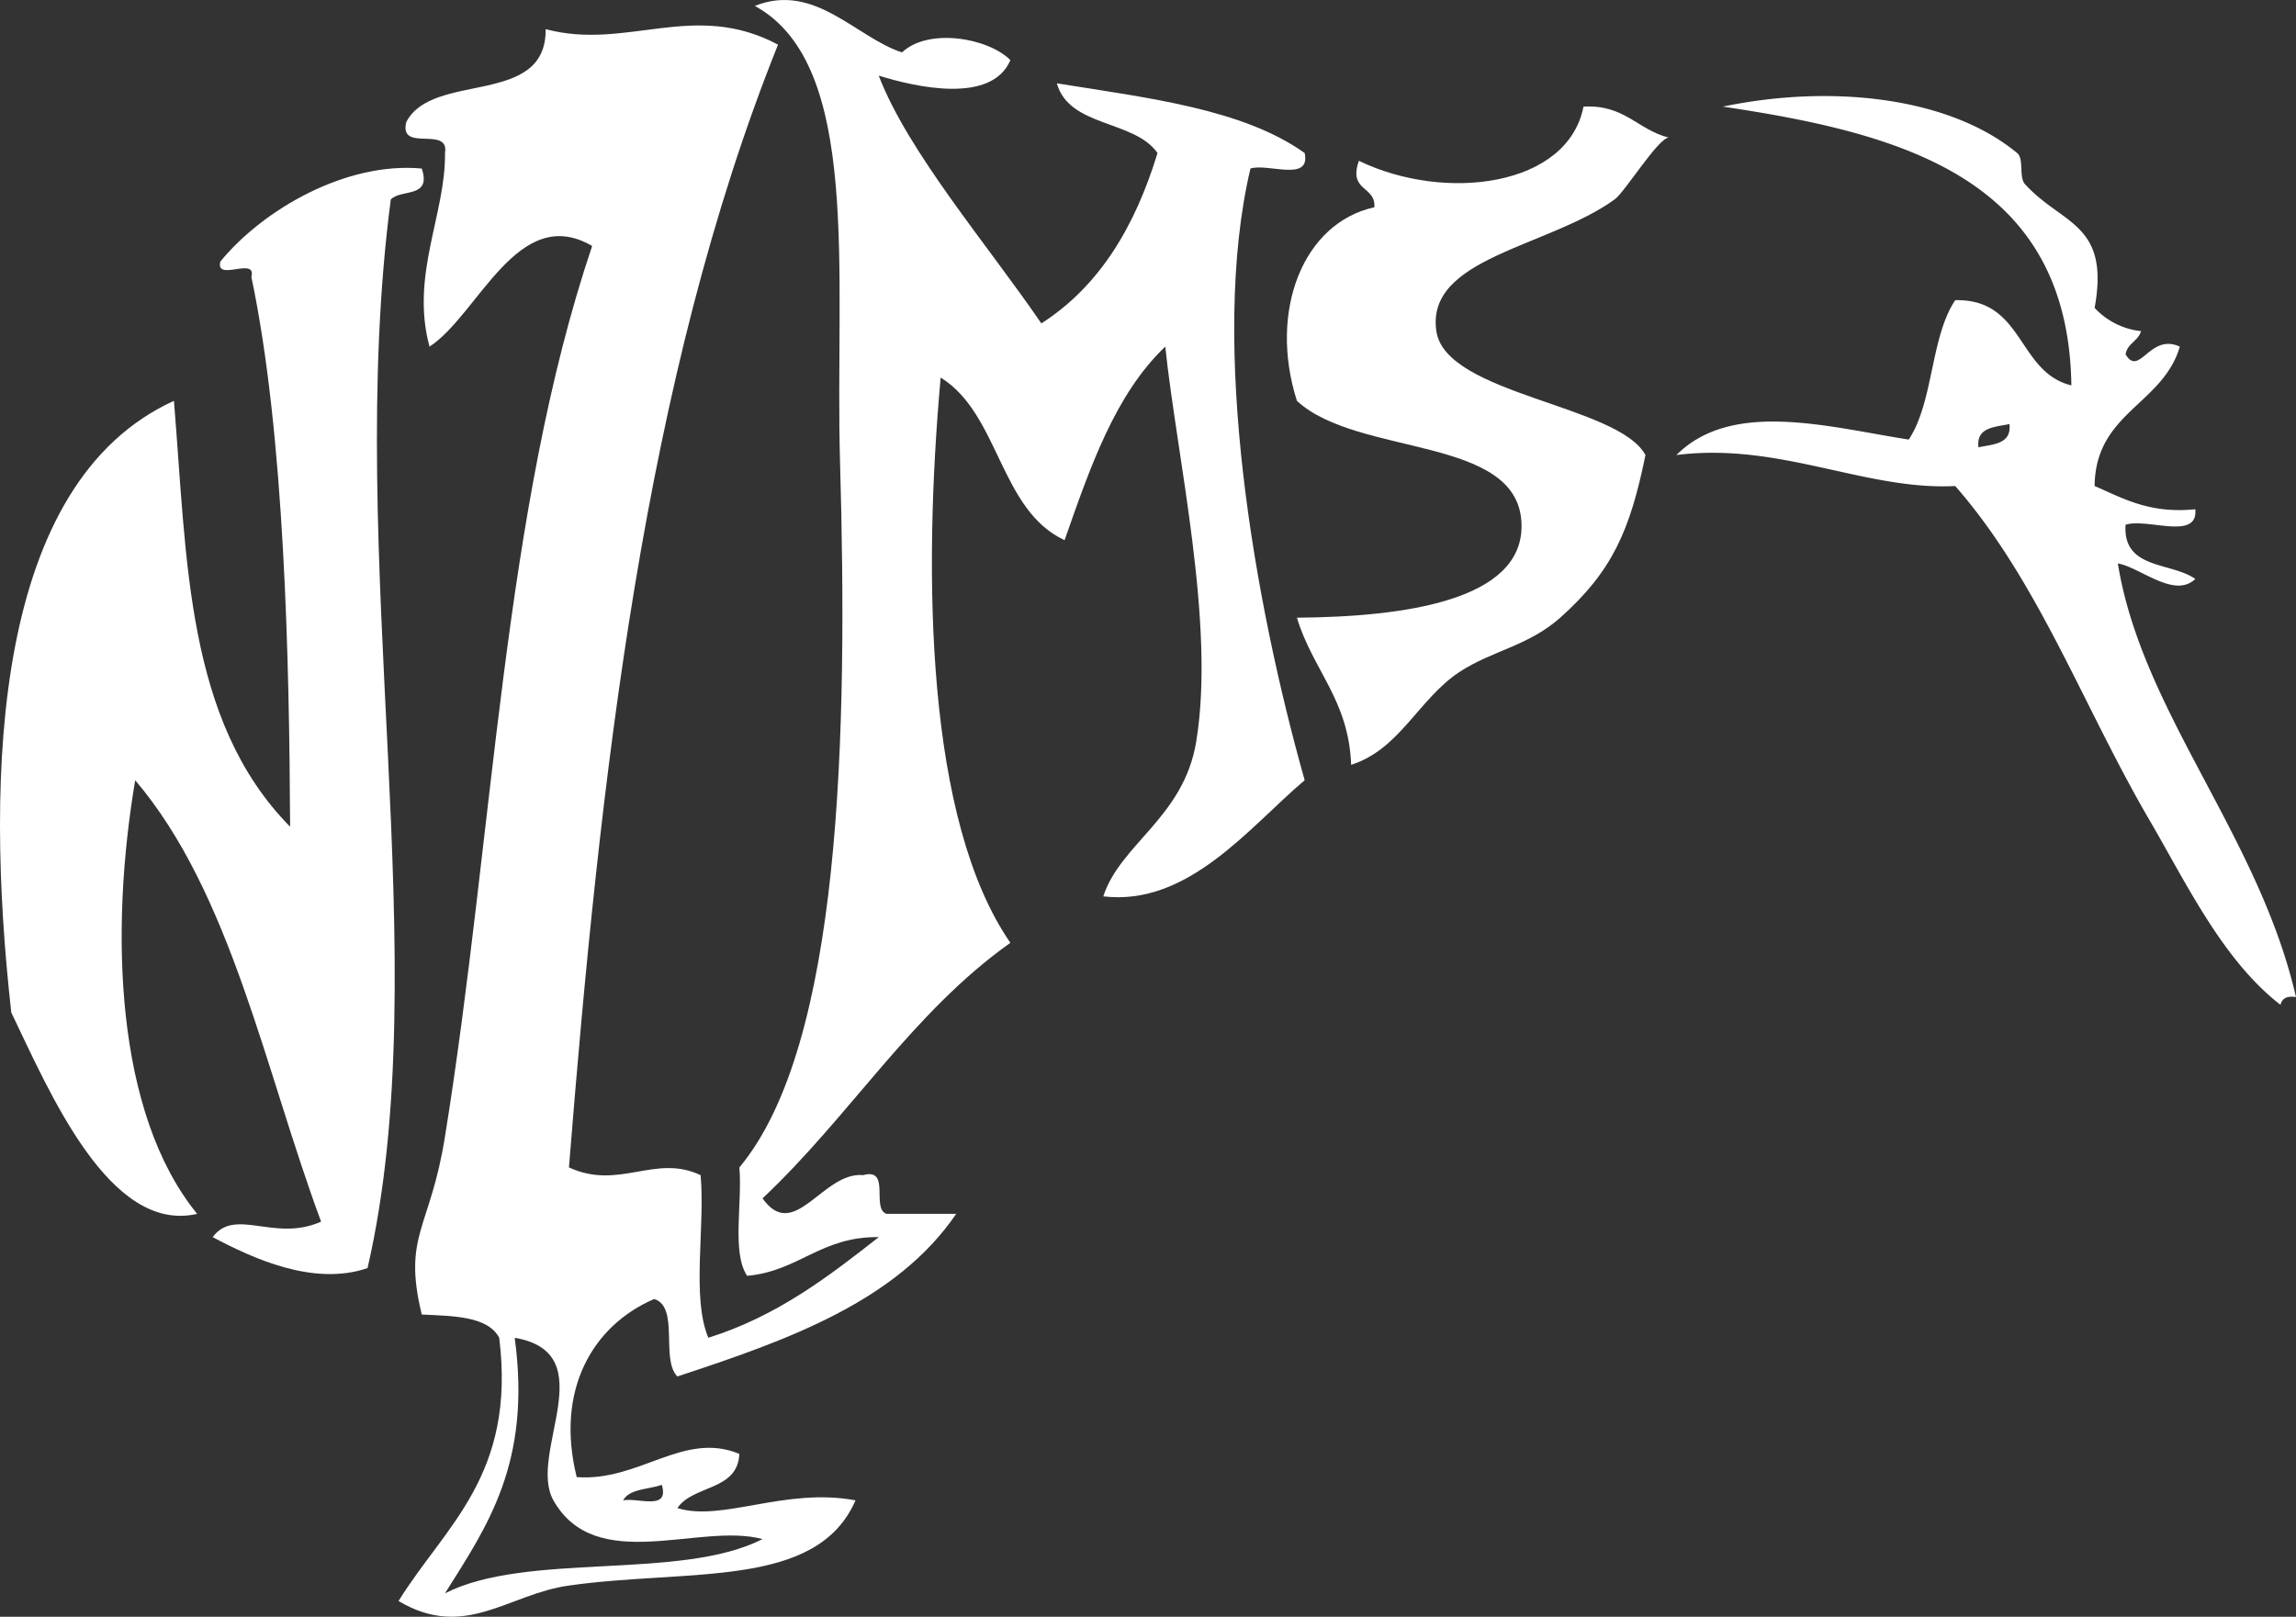
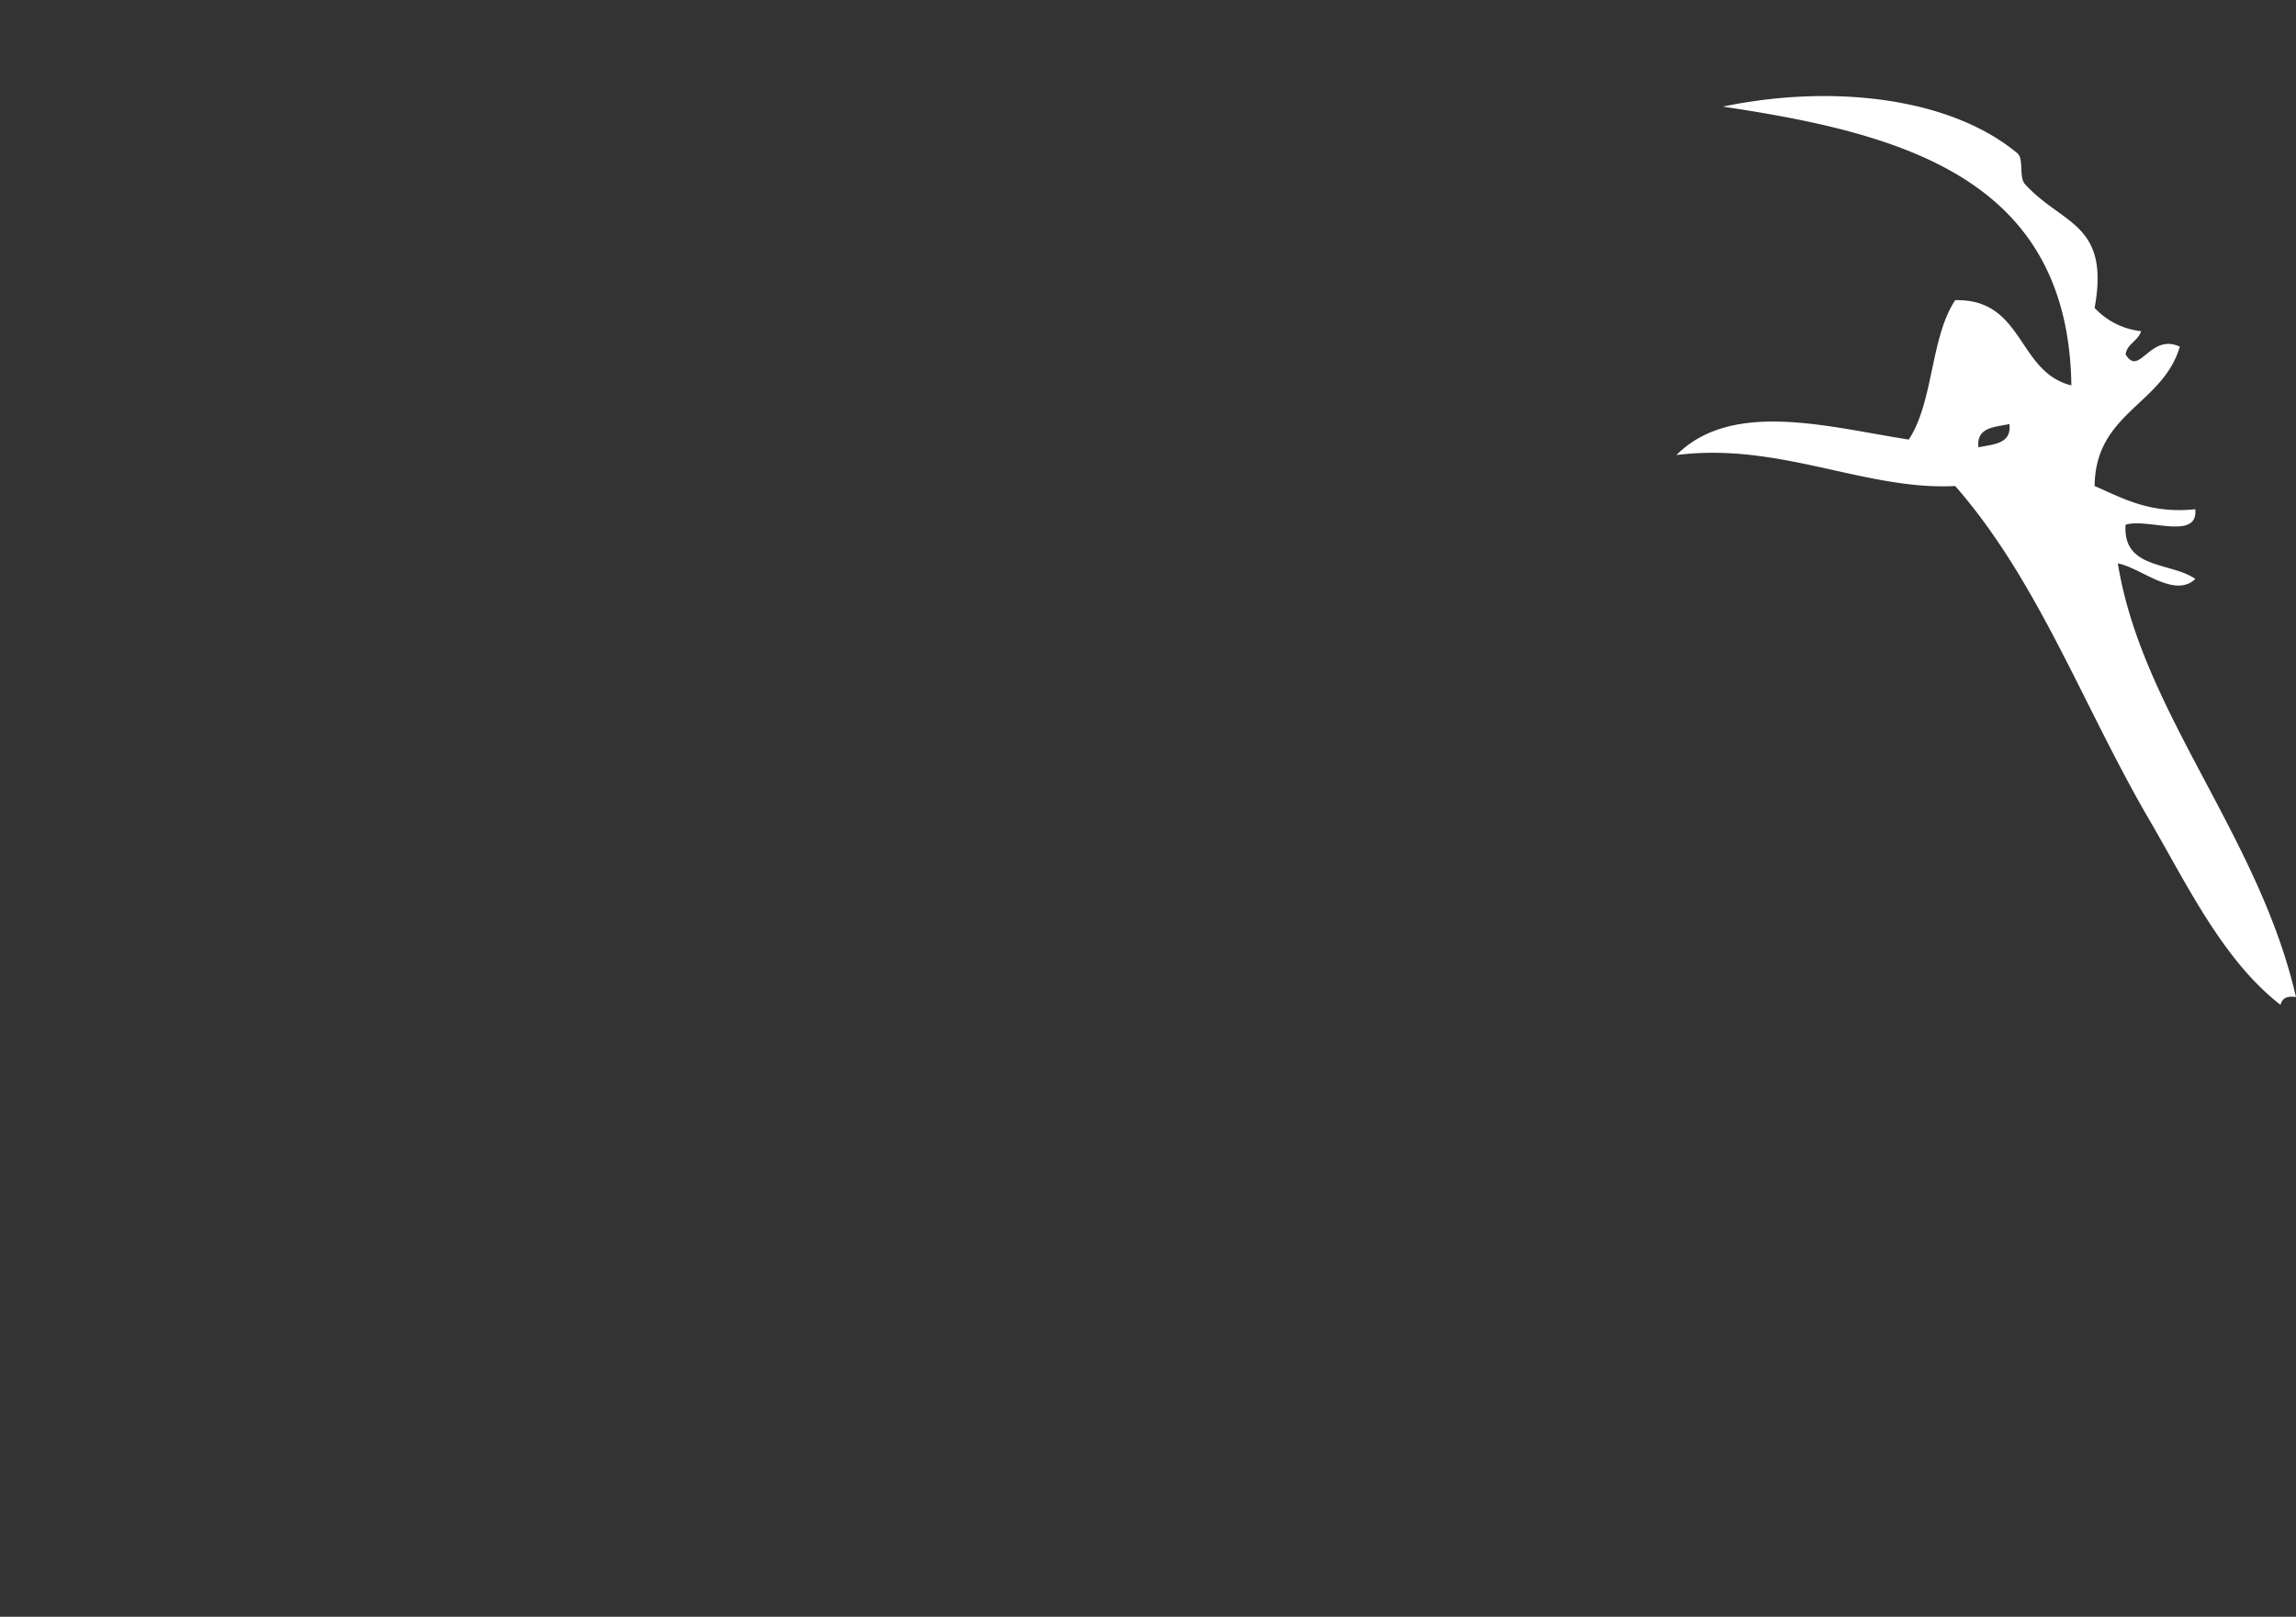
<svg xmlns="http://www.w3.org/2000/svg" width="242.5" height="170.79" viewBox="0 0 242.5 170.79">
  <rect x="0" y="0" width="242.5" height="170.79" fill="#333333" stroke="none" />
  <g id="NZMS_logo_vectorised_Blue" transform="translate(-10.542 -5.235)">
-     <path id="Path_82" data-name="Path 82" d="M126.621,11.587c-1.963,4.663-9.979,2.863-13.906,1.636,3.108,8.1,11.534,17.914,17.178,26.176,6.135-3.926,9.9-10.225,12.27-18-2.454-3.517-9.325-2.7-10.634-7.362,9.652,1.554,19.632,2.7,26.176,7.362.654,3.108-3.845,1.063-5.726,1.636-4.417,18.732.491,46.053,5.726,64.621-5.808,4.908-12.27,13.333-21.268,12.27,1.8-5.562,8.507-8.344,9.816-16.36,2.045-12.433-2.045-30.02-3.272-41.718-5.317,5.072-7.935,12.761-10.634,20.45-6.871-3.19-6.871-13.333-13.088-17.178-1.881,20.941-1.554,46.789,7.362,59.713-10.388,7.362-17.014,18.4-26.176,26.994,3.354,4.744,6.38-2.863,10.634-2.454,2.945-.818.818,3.517,2.454,4.09H120.9c-6.3,9.243-17.75,13.333-29.448,17.178-1.8-1.8.245-7.362-2.454-8.18-6.462,2.781-10.47,9.57-8.18,18.814,6.626.491,11.288-4.908,17.178-2.454-.164,3.926-4.908,3.272-6.544,5.726,4.744,1.472,11.37-2.209,18.814-.818-4.09,9.407-17.587,7.2-30.266,9-6.462.9-10.961,5.808-18,1.636,4.908-7.935,12.433-13.251,10.634-27.812-1.227-2.29-4.826-2.29-8.18-2.454-2.045-8.425.9-9,2.454-18.814C72.061,93.3,73.043,59.112,82.45,31.219,74.6,26.638,70.425,38.5,65.272,41.852c-2.045-7.526,1.718-13.988,1.636-20.45.491-2.945-4.908,0-4.09-3.272,2.781-5.4,14.806-1.554,14.724-9.816,8.589,2.29,15.624-3.108,24.54,1.636C87.93,45.206,83.268,87.66,80,128.559c5.317,2.454,9.08-1.472,13.906.818.491,5.562-.982,12.924.818,17.178,7.28-2.29,12.679-6.462,18-10.634-6.135-.082-8.425,3.6-13.906,4.09-1.636-2.454-.491-7.689-.818-11.452,10.8-12.924,11.452-45.808,10.634-74.437-.573-19.8,2.372-42.045-9-48.261,6.3-2.536,10.716,3.354,15.542,4.908,2.781-2.618,9.08-1.554,11.452.818M66.908,173.549c8.671-4.417,24.867-1.309,33.538-5.726-6.626-1.8-17.587,3.845-22.086-4.09-2.781-4.908,5.4-15.542-4.09-17.178,1.8,13.251-2.945,19.959-7.362,26.994m18.814-9.816c1.554-.327,4.908,1.145,4.09-1.636-1.472.491-3.436.409-4.09,1.636" transform="translate(-9.366)" fill="#fff" fill-rule="evenodd" />
    <path id="Path_83" data-name="Path 83" d="M271.171,40.02a7.843,7.843,0,0,0,4.908,2.454c-.327,1.063-1.472,1.309-1.636,2.454,1.472,2.454,2.536-2.29,5.726-.818-1.8,6.135-8.916,6.953-9,14.724,3.027,1.309,5.808,2.945,10.634,2.454.327,3.354-5.072.9-7.362,1.636-.327,4.744,4.826,3.926,7.362,5.726-2.209,2.127-5.808-1.227-8.18-1.636,2.536,15.705,14.887,28.711,18.814,45.808-.982-.164-1.472.164-1.636.818-6.135-4.744-9.979-12.924-13.906-19.632-6.953-11.943-11.7-25.194-20.45-35.174-9.489.491-18.568-4.663-29.448-3.272,5.89-5.89,16.114-2.945,24.54-1.636,2.618-3.926,2.29-10.8,4.908-14.724,7.28-.164,6.544,7.607,12.27,9-.327-21.759-17.587-26.585-36.81-29.448,11.37-2.372,23.885-1.063,31.084,4.908.736.573.164,2.536.818,3.272,3.926,4.335,9,4.09,7.362,13.088M258.9,54.743c1.554-.327,3.517-.327,3.272-2.454-1.554.327-3.517.327-3.272,2.454" transform="translate(-39.397 -2.257)" fill="#fff" fill-rule="evenodd" />
-     <path id="Path_84" data-name="Path 84" d="M208.03,19c4.335-.245,5.726,2.454,9,3.272-1.145.082-4.663,5.808-5.726,6.544-7.035,5.072-19.959,6.135-18.814,13.906.982,6.708,19.223,7.771,22.086,13.088-1.636,8.016-3.517,12.27-9,17.178-3.436,3.027-7.116,3.436-10.634,5.726-4.335,2.863-6.3,8.18-11.452,9.816-.245-6.871-4.09-10.061-5.726-15.542,11.288-.082,23.885-1.8,23.722-9.816-.164-9.489-17.26-7.117-23.722-13.088-3.027-9.489.654-18.814,8.18-20.45.164-2.29-2.781-1.636-1.636-4.908,9.161,4.417,22.086,2.7,23.722-5.726" transform="translate(-30.243 -2.502)" fill="#fff" fill-rule="evenodd" />
-     <path id="Path_85" data-name="Path 85" d="M55.088,26.984c1.063,3.19-2.209,2.127-3.272,3.272-4.99,38.037,4.99,80.572-2.454,112.883-5.726,1.963-12.188-1.063-16.36-3.272,2.372-3.19,6.544.573,11.452-1.636-5.971-16.114-9.489-34.683-19.632-46.626-2.7,15.951-2.127,35.174,6.544,45.807-9.243,2.127-15.542-12.761-19.632-21.268-2.863-25.6-1.8-55.951,17.178-64.621,1.391,16.769,1.227,33.783,12.27,44.99-.082-17.423-.573-41.39-4.09-58.077.573-2.209-3.845.573-3.272-1.636,4.5-5.481,13.251-10.552,21.268-9.816" transform="translate(0 -3.946)" fill="#fff" fill-rule="evenodd" />
  </g>
</svg>